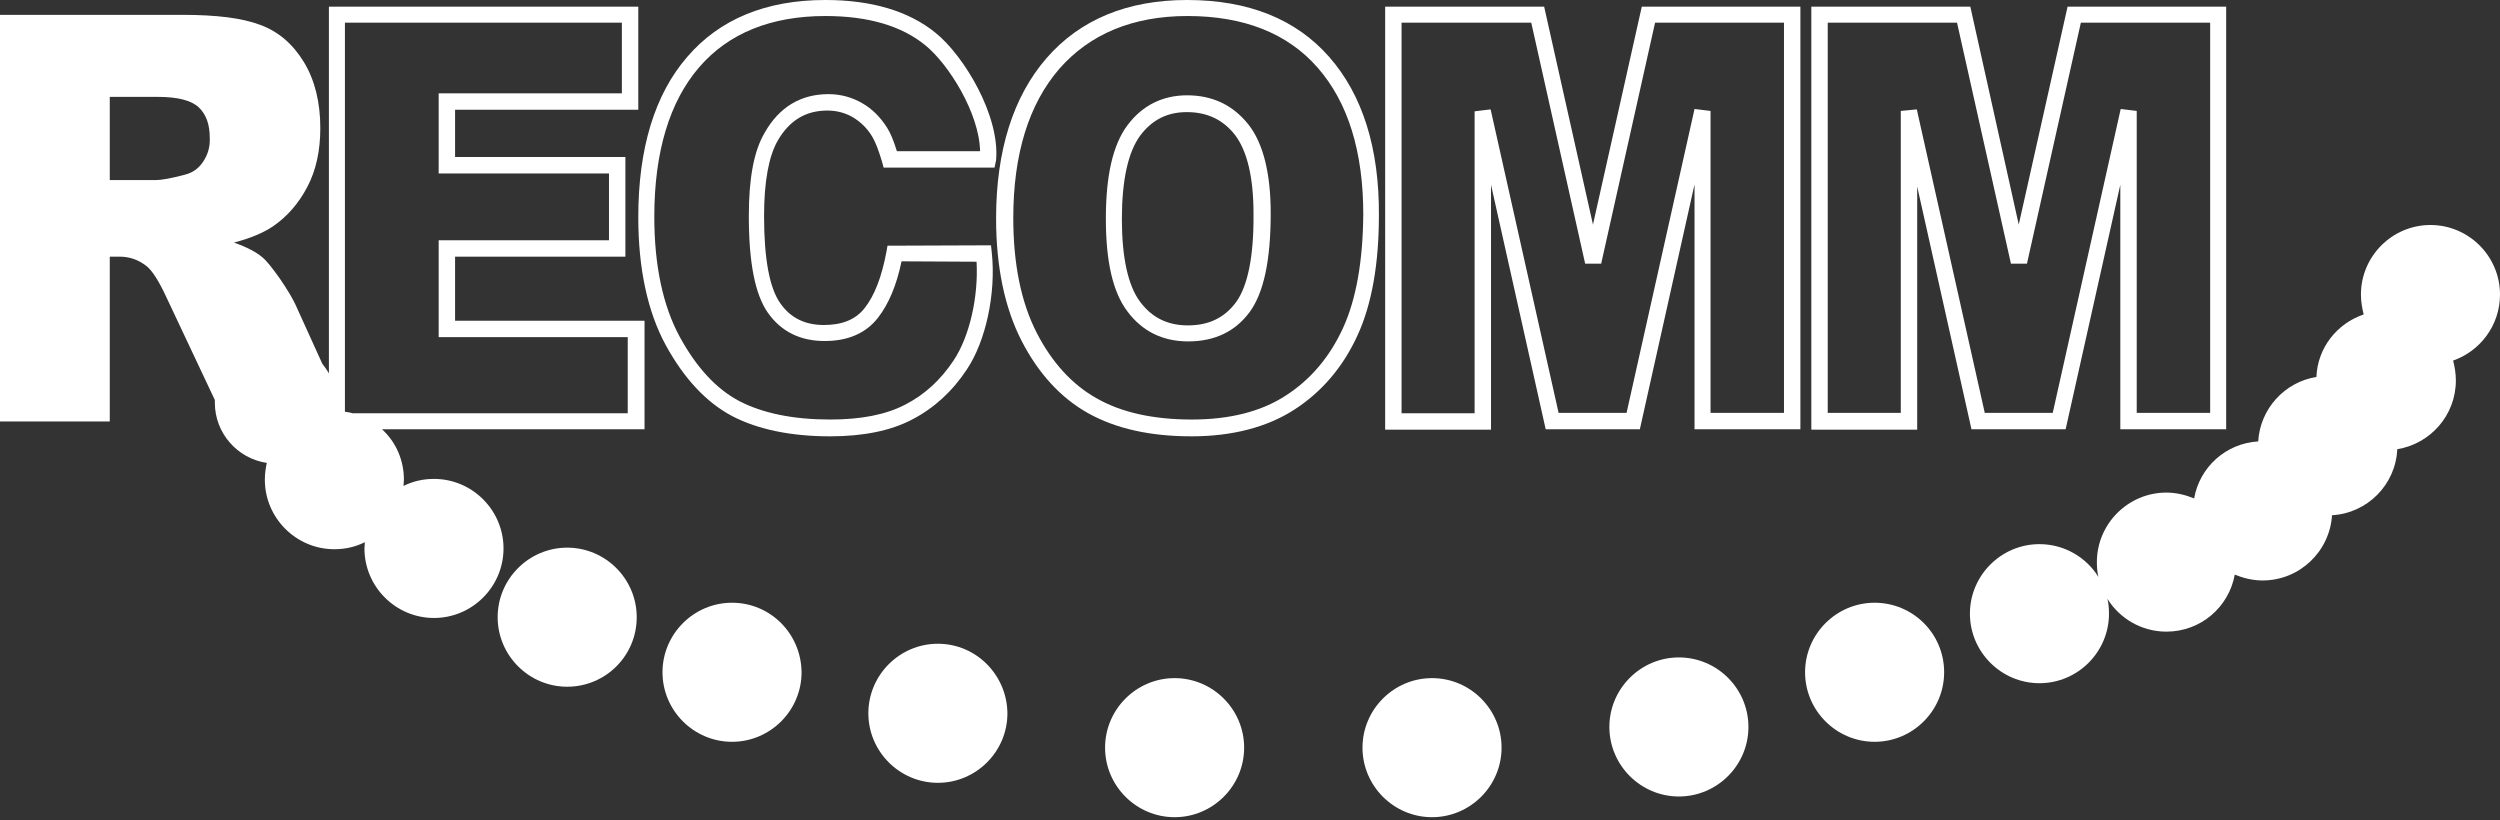
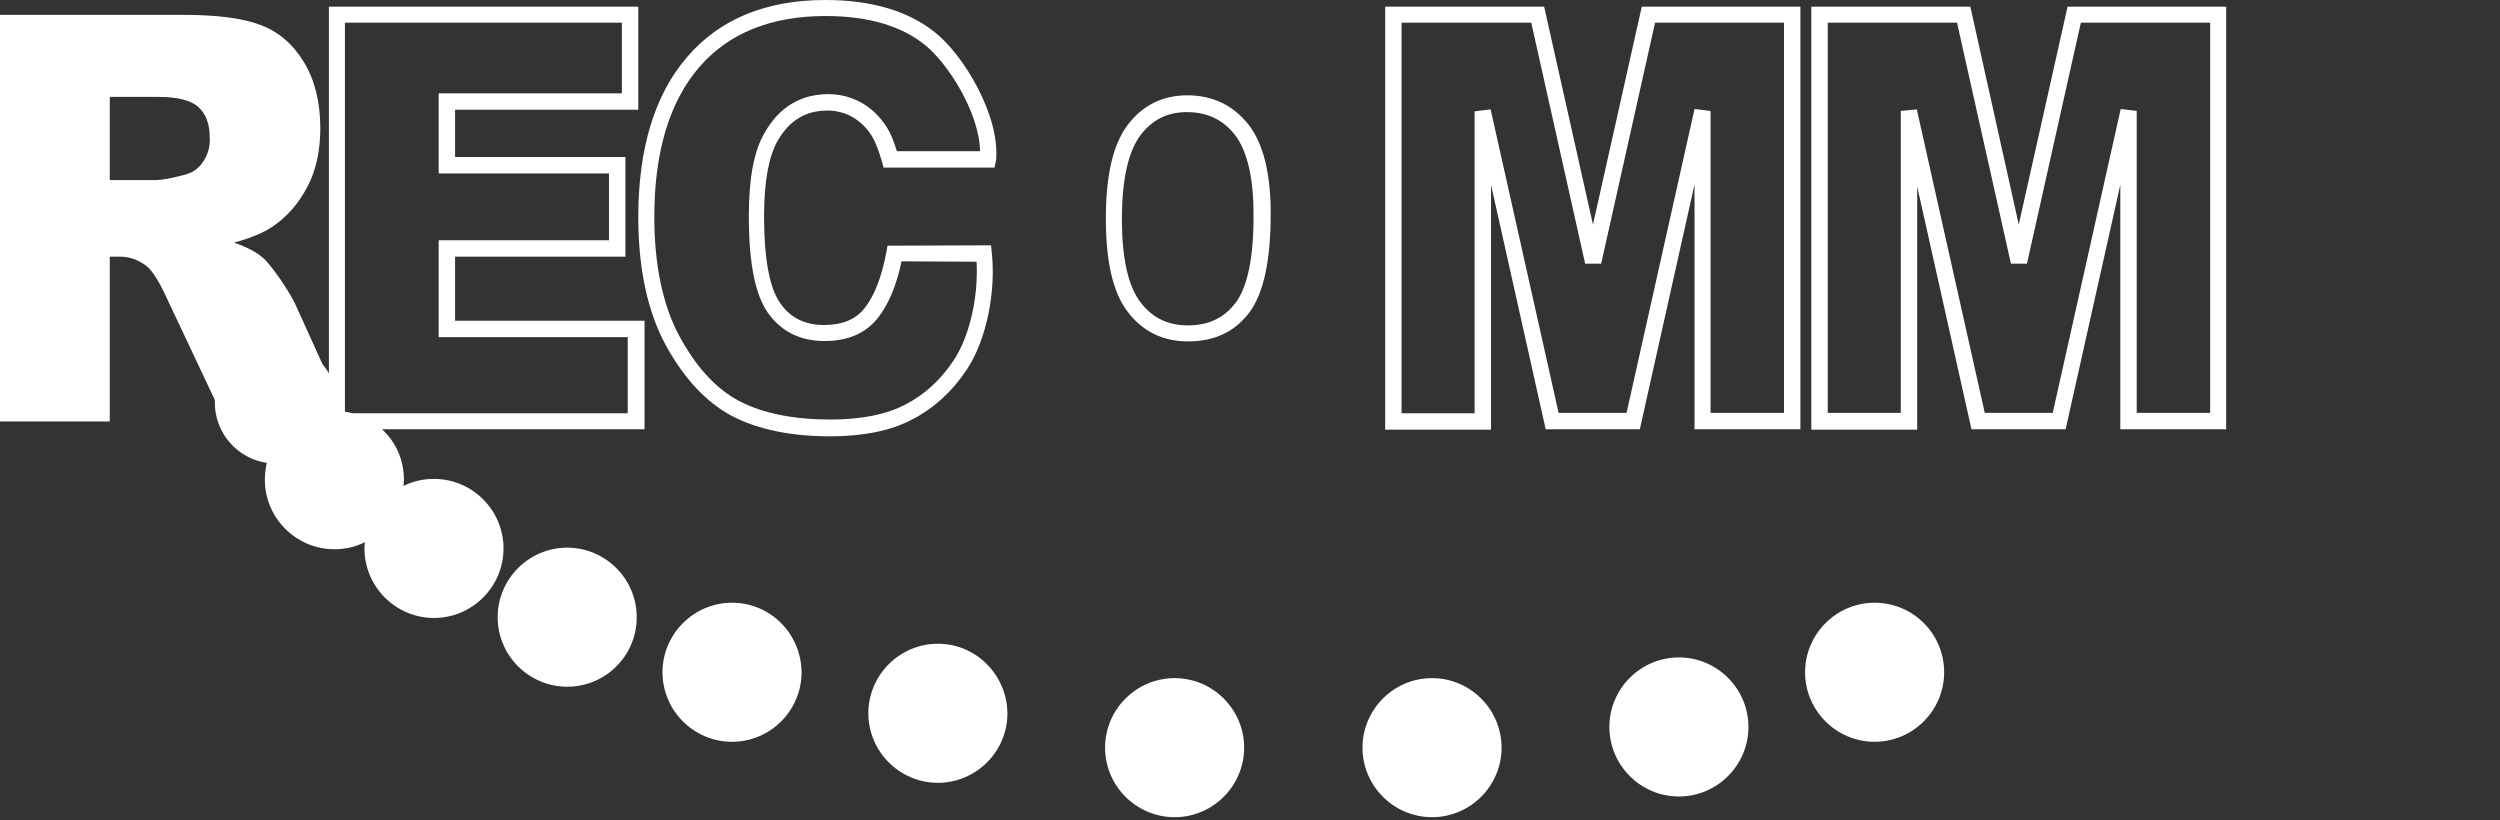
<svg xmlns="http://www.w3.org/2000/svg" version="1.1" id="レイヤー_1" x="0px" y="0px" viewBox="0 0 640 210" style="enable-background:new 0 0 640 210;" xml:space="preserve">
  <rect x="0" y="0" width="640" height="210" fill="#333333" stroke="none" />
  <style type="text/css">
	.st0{fill:#FFFFFF;}
</style>
  <g>
    <path class="st0" d="M247.5,94.6c4.9-7.3,7.5-19.6,6.4-29.9l-0.2-1.9l-26.5,0.1l-0.3,1.7c-1.2,6.3-3,11-5.5,14.2   c-2.3,3-5.8,4.4-10.5,4.4c-4.8,0-8.5-1.8-11.1-5.5c-2.8-3.9-4.2-11.4-4.2-22.4c0-8.8,1.2-15.3,3.5-19.3c3-5.2,7.2-7.7,12.7-7.7   c2.4,0,4.6,0.6,6.5,1.7c2,1.2,3.7,2.8,5,5c0.8,1.3,1.6,3.4,2.5,6.4l0.4,1.5l28.4,0L255,41c1-11.5-8.3-26.8-15.5-32.6   C232.6,2.8,223.1,0,211.3,0c-15.2,0-27.1,4.9-35.4,14.6c-8.3,9.6-12.5,23.4-12.5,41c0,13.2,2.4,24.2,7,32.7   c4.7,8.6,10.4,14.7,17,18.2c6.5,3.4,15,5.2,25.1,5.2c8.4,0,15.5-1.4,21-4.3C239.1,104.5,243.8,100.2,247.5,94.6z M212.5,107.4   c-9.4,0-17.2-1.6-23.2-4.7c-5.9-3.1-11-8.6-15.3-16.5c-4.3-7.9-6.5-18.3-6.5-30.7c0-16.6,3.9-29.5,11.5-38.3   c7.5-8.7,18.4-13.1,32.3-13.1c10.9,0,19.5,2.5,25.6,7.5c5.9,4.8,13.8,17.3,14,27.1l-21.3,0c-0.8-2.6-1.6-4.6-2.5-6   c-1.7-2.7-3.9-4.9-6.4-6.3c-2.6-1.5-5.5-2.3-8.6-2.3c-7.1,0-12.6,3.3-16.3,9.8c-2.8,4.7-4.1,11.7-4.1,21.4c0,12,1.6,20.1,4.9,24.8   c3.4,4.8,8.3,7.2,14.5,7.2c6,0,10.6-2,13.7-6c2.7-3.5,4.7-8.2,6-14.4L250,67c0.5,9-1.8,19.2-5.9,25.3c-3.3,5-7.5,8.8-12.4,11.3   C226.7,106.2,220.3,107.4,212.5,107.4z" />
-     <path class="st0" d="M340.3,14.6C331.8,4.9,319.6,0,303.9,0c-15.3,0-27.4,5-36,14.9c-8.5,9.8-12.9,23.6-12.9,41   c0,12.4,2.2,22.9,6.5,31.3c4.3,8.4,10.1,14.7,17.1,18.6c7,3.9,15.8,5.9,26.4,5.9c10.4,0,19.3-2.3,26.3-6.8c7-4.5,12.5-10.9,16.2-19   c3.7-8,5.5-18.4,5.5-30.8C353.1,37.9,348.8,24.3,340.3,14.6z M343.8,84c-3.4,7.4-8.3,13.2-14.7,17.3c-6.3,4.1-14.4,6.1-24,6.1   c-9.8,0-18-1.8-24.3-5.4c-6.3-3.5-11.5-9.2-15.4-16.8l0,0c-4-7.8-6-17.6-6-29.4c0-16.4,4-29.2,11.8-38.2   c7.8-8.9,18.8-13.5,32.8-13.5c14.4,0,25.6,4.4,33.3,13.2c7.8,8.9,11.7,21.5,11.7,37.6C348.9,66.8,347.2,76.6,343.8,84z" />
    <path class="st0" d="M303.9,24.4c-6.3,0-11.5,2.6-15.3,7.7l0,0c-3.7,5-5.5,12.8-5.5,23.9c0,11,1.8,18.8,5.5,23.7   c3.8,5.1,9,7.7,15.6,7.7c6.7,0,12-2.5,15.7-7.5c3.6-4.9,5.4-13.2,5.4-25.3c0-10.2-1.9-17.8-5.6-22.6   C315.7,26.9,310.4,24.4,303.9,24.4z M316.4,77.4c-2.9,3.9-6.9,5.9-12.3,5.9c-5.2,0-9.2-2-12.2-6c-3.1-4.1-4.7-11.3-4.7-21.2   c0-10,1.6-17.2,4.7-21.4c3-4,6.9-6,11.9-6c5.2,0,9.3,1.9,12.4,5.9c3.1,4.1,4.7,10.9,4.7,20.1C321,65.7,319.4,73.3,316.4,77.4z" />
    <path class="st0" d="M407.8,57.5L395.3,1.7h-40.7v108.3h27.1V47.3l14,62.6h24.1l14-62.7v62.7h27.1V1.7h-40.6L407.8,57.5z    M456.7,5.8v99.9h-18.8V28.4l-4.1-0.5l-17.4,77.8H399L381.6,28l-4.1,0.5v77.3h-18.7V5.8H392l13.8,61.7l4.1,0l13.8-61.7H456.7z" />
    <path class="st0" d="M490.7,47.3l14,62.6h24.1l14-62.6v62.6h27.1V1.7h-40.6l-12.5,55.8L504.4,1.7h-40.7v108.3h27.1V47.3z    M486.6,28.4v77.3h-18.7V5.8H501l13.8,61.7l4.1,0l13.8-61.7h33.1v99.9H547V28.4l-4.1-0.5l-17.4,77.8h-17.4L490.7,28L486.6,28.4z" />
    <path class="st0" d="M116.5,82.1V65.7H158h2.1v-2.1V42.3v-2.1H158h-41.5V28.1h44.8h2.1V26V3.8V1.7h-2.1h-75h-2.1v2.1v91.8   c-0.5-0.9-1.1-1.7-1.7-2.5l-6.9-15.2c-0.7-1.5-2-3.7-3.9-6.5c-2-2.8-3.4-4.6-4.5-5.5c-1.5-1.3-3.9-2.6-7.3-3.8   c4.2-1.1,7.5-2.5,9.9-4.1c3.8-2.6,6.7-6,8.9-10.2c2.2-4.2,3.3-9.2,3.3-15c0-6.6-1.4-12.3-4.2-16.9c-2.8-4.6-6.5-7.8-11.1-9.5   C62,4.6,55.4,3.8,46.7,3.8H0v104.1h28.1V65.7h2.5c2.6,0,4.8,0.8,6.9,2.4c1.5,1.2,3.2,3.9,5.1,8l12.4,26.3c0,0.2,0,0.5,0,0.7   c0,7.8,5.8,14.3,13.3,15.4c-0.3,1.4-0.5,2.8-0.5,4.3c0,9.8,8,17.8,17.8,17.8c2.8,0,5.4-0.6,7.8-1.8c0,0.5-0.1,1-0.1,1.6   c0,9.8,8,17.8,17.8,17.8c9.8,0,17.8-8,17.8-17.8c0-9.8-8-17.8-17.8-17.8c-2.8,0-5.4,0.6-7.8,1.8c0-0.5,0.1-1,0.1-1.6   c0-5.1-2.1-9.7-5.6-12.9h65.1h2.1v-2.1V84.2v-2.1h-2.1H116.5z M52,41.4c-1.2,1.8-2.7,2.8-4.6,3.3c-3.7,1-6.2,1.4-7.5,1.4H28.1V24.8   h12.3c5.1,0,8.6,0.9,10.5,2.7c1.9,1.8,2.8,4.4,2.8,7.8C53.8,37.6,53.2,39.6,52,41.4z M160.7,105.8H90.3c-0.6-0.2-1.3-0.3-2-0.4V5.8   h70.9v18.1h-44.8h-2.1V26v16.3v2.1h2.1h41.5v17.1h-41.5h-2.1v2.1v20.6v2.1h2.1h46.3V105.8z" />
    <path class="st0" d="M240.1,164.8c-9.8,0-17.8,8-17.8,17.8c0,9.8,8,17.8,17.8,17.8c9.8,0,17.8-8,17.8-17.8   C257.8,172.8,249.9,164.8,240.1,164.8z" />
    <path class="st0" d="M429.8,168.3c-9.8,0-17.8,8-17.8,17.8c0,9.8,8,17.8,17.8,17.8c9.8,0,17.8-8,17.8-17.8   C447.6,176.3,439.6,168.3,429.8,168.3z" />
    <path class="st0" d="M479.9,154.3c-9.8,0-17.8,8-17.8,17.8c0,9.8,8,17.8,17.8,17.8c9.8,0,17.8-8,17.8-17.8   C497.7,162.2,489.7,154.3,479.9,154.3z" />
-     <path class="st0" d="M640,75.4c0-9.8-8-17.8-17.8-17.8c-9.8,0-17.8,8-17.8,17.8c0,1.8,0.3,3.5,0.7,5.1c-6.8,2.3-11.8,8.5-12.1,16   c-8.1,1.3-14.4,8.1-14.9,16.5c-8.3,0.5-15,6.6-16.4,14.6c-2.2-0.9-4.6-1.5-7.1-1.5c-9.8,0-17.8,8-17.8,17.8c0,1.3,0.1,2.6,0.4,3.8   c-3.1-5-8.7-8.4-15.1-8.4c-9.8,0-17.8,8-17.8,17.8c0,9.8,8,17.8,17.8,17.8c9.8,0,17.8-8,17.8-17.8c0-1.3-0.1-2.6-0.4-3.8   c3.1,5,8.7,8.4,15.1,8.4c8.8,0,16-6.3,17.5-14.6c2.2,0.9,4.6,1.5,7.1,1.5c9.5,0,17.2-7.4,17.8-16.7c9-0.5,16.3-7.8,16.7-16.9   c8.5-1.4,15-8.7,15-17.6c0-1.8-0.3-3.5-0.7-5.1C634.9,89.9,640,83.3,640,75.4z" />
    <path class="st0" d="M187.4,154.3c-9.8,0-17.8,8-17.8,17.8c0,9.8,8,17.8,17.8,17.8c9.8,0,17.8-8,17.8-17.8   C205.1,162.2,197.2,154.3,187.4,154.3z" />
    <path class="st0" d="M145.2,140.2c-9.8,0-17.8,8-17.8,17.8c0,9.8,8,17.8,17.8,17.8c9.8,0,17.8-7.9,17.8-17.8   C163,148.2,155,140.2,145.2,140.2z" />
    <path class="st0" d="M300.7,173.6c-9.8,0-17.8,8-17.8,17.8c0,9.8,8,17.8,17.8,17.8c9.8,0,17.8-8,17.8-17.8   C318.5,181.6,310.5,173.6,300.7,173.6z" />
-     <path class="st0" d="M366.6,173.6c-9.8,0-17.8,8-17.8,17.8c0,9.8,8,17.8,17.8,17.8c9.8,0,17.8-8,17.8-17.8   C384.4,181.6,376.4,173.6,366.6,173.6z" />
+     <path class="st0" d="M366.6,173.6c-9.8,0-17.8,8-17.8,17.8c0,9.8,8,17.8,17.8,17.8c9.8,0,17.8-8,17.8-17.8   C384.4,181.6,376.4,173.6,366.6,173.6" />
  </g>
</svg>